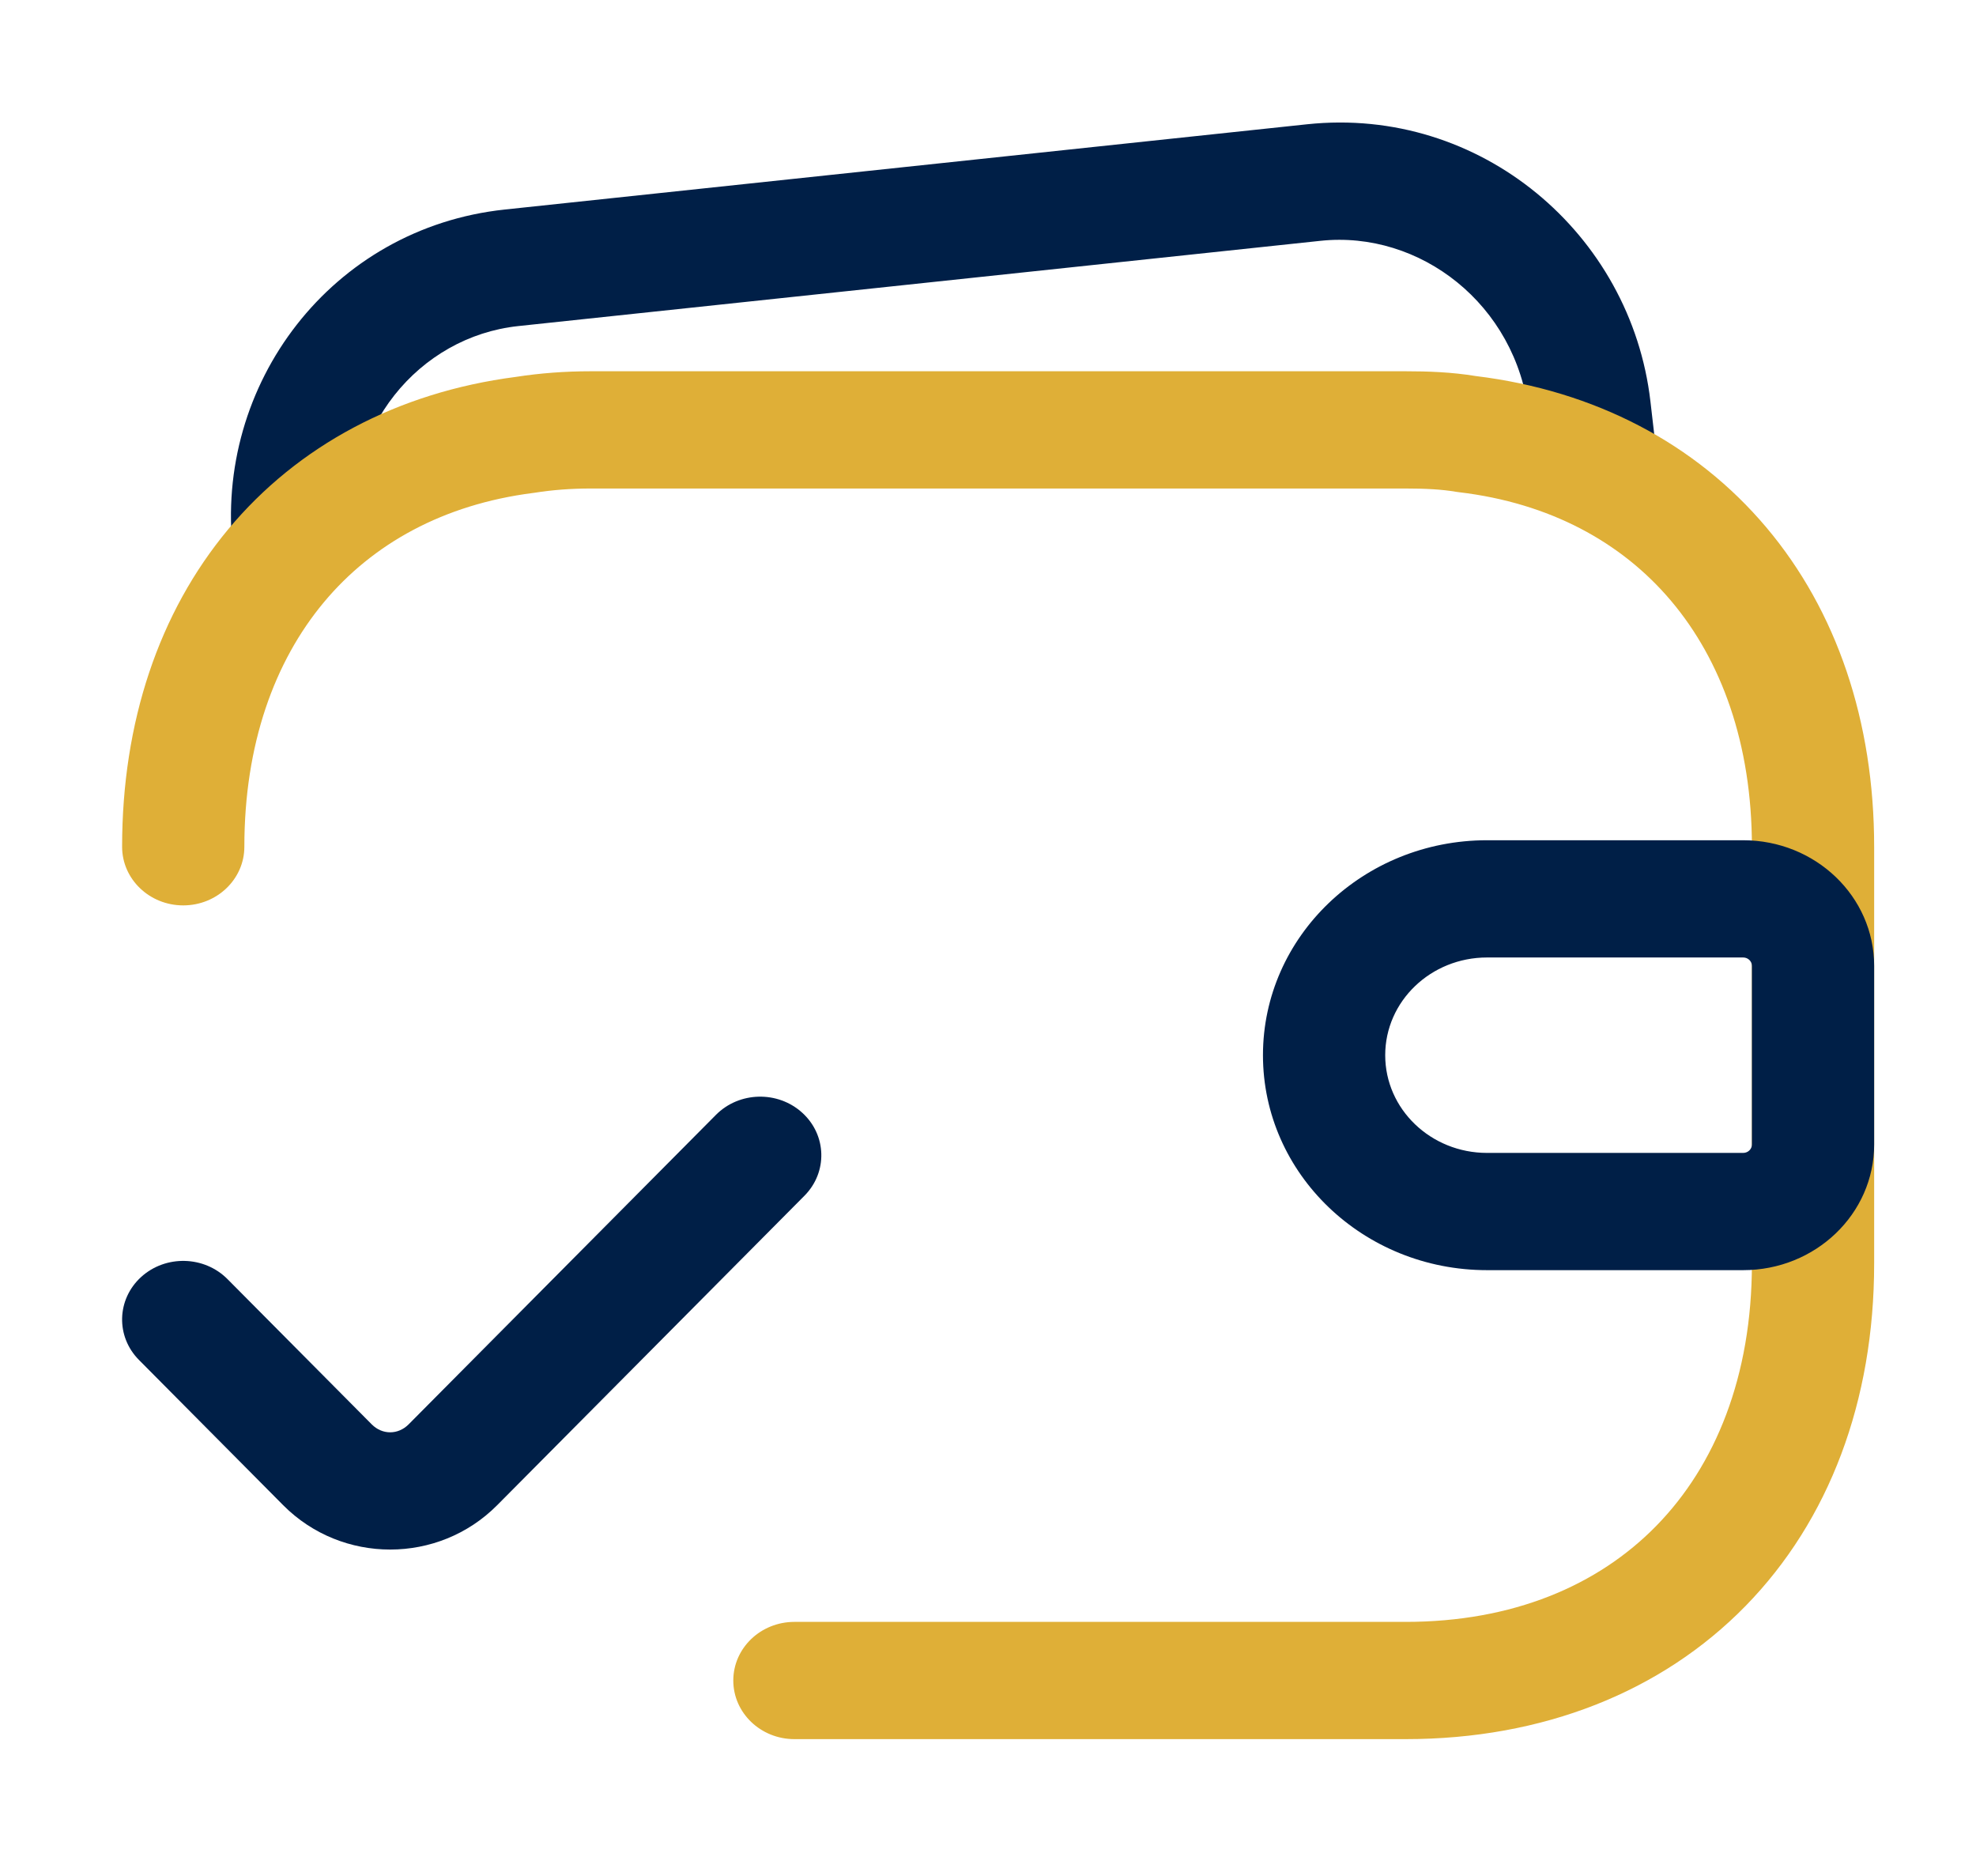
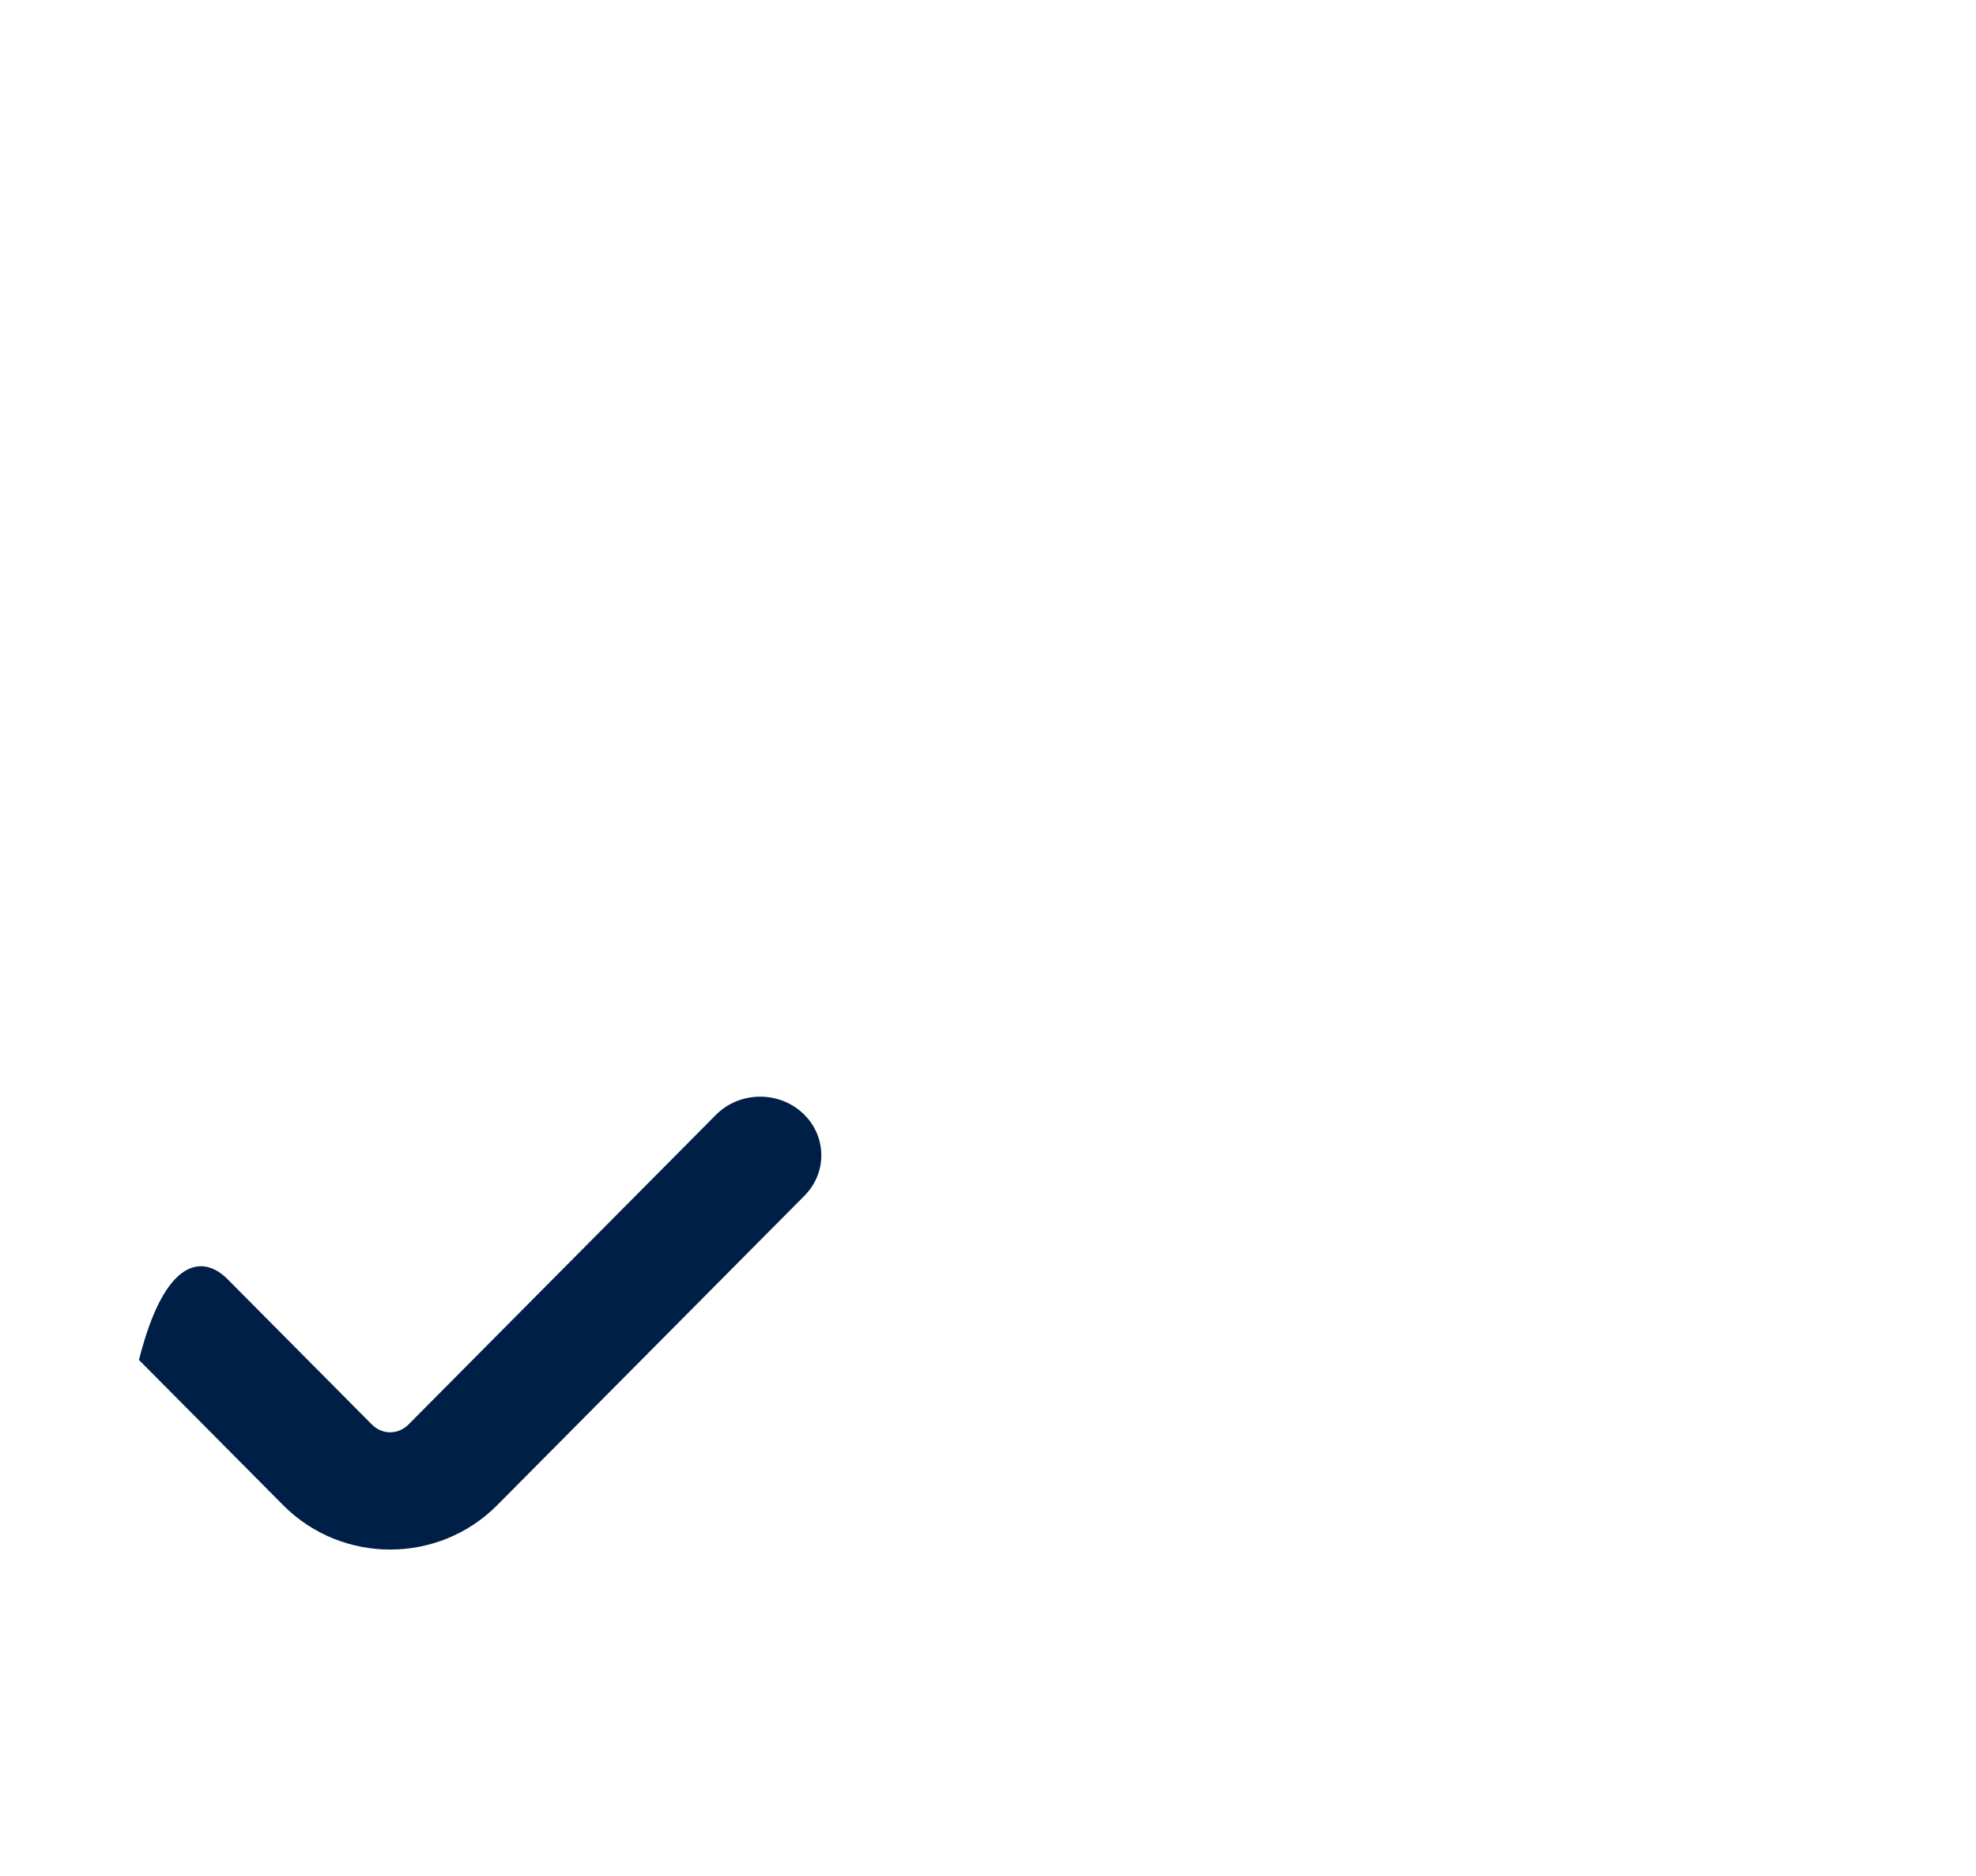
<svg xmlns="http://www.w3.org/2000/svg" width="59" height="56" viewBox="0 0 59 56" fill="none">
-   <path fill-rule="evenodd" clip-rule="evenodd" d="M6.958 16.48C6.379 11.473 9.899 6.805 15.073 6.255L39.026 3.71C44.201 3.161 48.7 6.976 49.279 11.983L49.496 13.861L45.868 14.246L45.651 12.369C45.272 9.081 42.395 6.874 39.428 7.189L15.475 9.734C12.508 10.049 10.205 12.807 10.585 16.095L6.958 16.48Z" fill="#001F47" />
-   <path fill-rule="evenodd" clip-rule="evenodd" d="M17.637 14.583C17.048 14.583 16.49 14.626 15.961 14.71C15.944 14.712 15.926 14.715 15.908 14.717C13.246 15.059 11.131 16.226 9.667 17.983C8.194 19.751 7.296 22.222 7.296 25.278C7.296 26.244 6.479 27.028 5.471 27.028C4.463 27.028 3.646 26.244 3.646 25.278C3.646 21.564 4.743 18.285 6.816 15.798C8.893 13.305 11.866 11.711 15.397 11.252C16.125 11.139 16.872 11.083 17.637 11.083H41.968C42.626 11.083 43.341 11.107 44.064 11.226C47.625 11.661 50.631 13.245 52.736 15.74C54.841 18.234 55.959 21.535 55.959 25.278V37.722C55.959 41.821 54.618 45.385 52.12 47.941C49.611 50.507 46.069 51.917 41.968 51.917H23.72C22.712 51.917 21.895 51.133 21.895 50.167C21.895 49.2 22.712 48.417 23.72 48.417H41.968C45.166 48.417 47.708 47.337 49.457 45.547C51.217 43.748 52.309 41.09 52.309 37.722V25.278C52.309 22.201 51.395 19.715 49.899 17.941C48.412 16.178 46.265 15.015 43.568 14.694C43.537 14.691 43.505 14.686 43.474 14.681C43.045 14.608 42.561 14.583 41.968 14.583H17.637Z" fill="#DFAF37" />
-   <path fill-rule="evenodd" clip-rule="evenodd" d="M23.957 33.221C24.687 33.887 24.715 34.995 24.02 35.695L14.844 44.934C13.091 46.699 10.21 46.699 8.456 44.934L4.149 40.597C3.454 39.897 3.483 38.79 4.212 38.123C4.942 37.457 6.097 37.484 6.792 38.184L11.099 42.52C11.414 42.837 11.886 42.837 12.201 42.52L21.377 33.281C22.072 32.581 23.227 32.554 23.957 33.221Z" fill="#001F47" />
-   <path fill-rule="evenodd" clip-rule="evenodd" d="M37.71 31.5C37.71 27.956 40.706 25.083 44.401 25.083H52.048C54.208 25.083 55.959 26.762 55.959 28.833V34.167C55.959 36.238 54.208 37.917 52.048 37.917H44.401C40.706 37.917 37.71 35.044 37.71 31.5ZM41.36 31.5C41.36 33.111 42.721 34.417 44.401 34.417H52.048C52.192 34.417 52.309 34.305 52.309 34.167V28.833C52.309 28.695 52.192 28.583 52.048 28.583H44.401C42.721 28.583 41.36 29.889 41.36 31.5Z" fill="#001F47" />
+   <path fill-rule="evenodd" clip-rule="evenodd" d="M23.957 33.221C24.687 33.887 24.715 34.995 24.02 35.695L14.844 44.934C13.091 46.699 10.21 46.699 8.456 44.934L4.149 40.597C4.942 37.457 6.097 37.484 6.792 38.184L11.099 42.52C11.414 42.837 11.886 42.837 12.201 42.52L21.377 33.281C22.072 32.581 23.227 32.554 23.957 33.221Z" fill="#001F47" />
</svg>